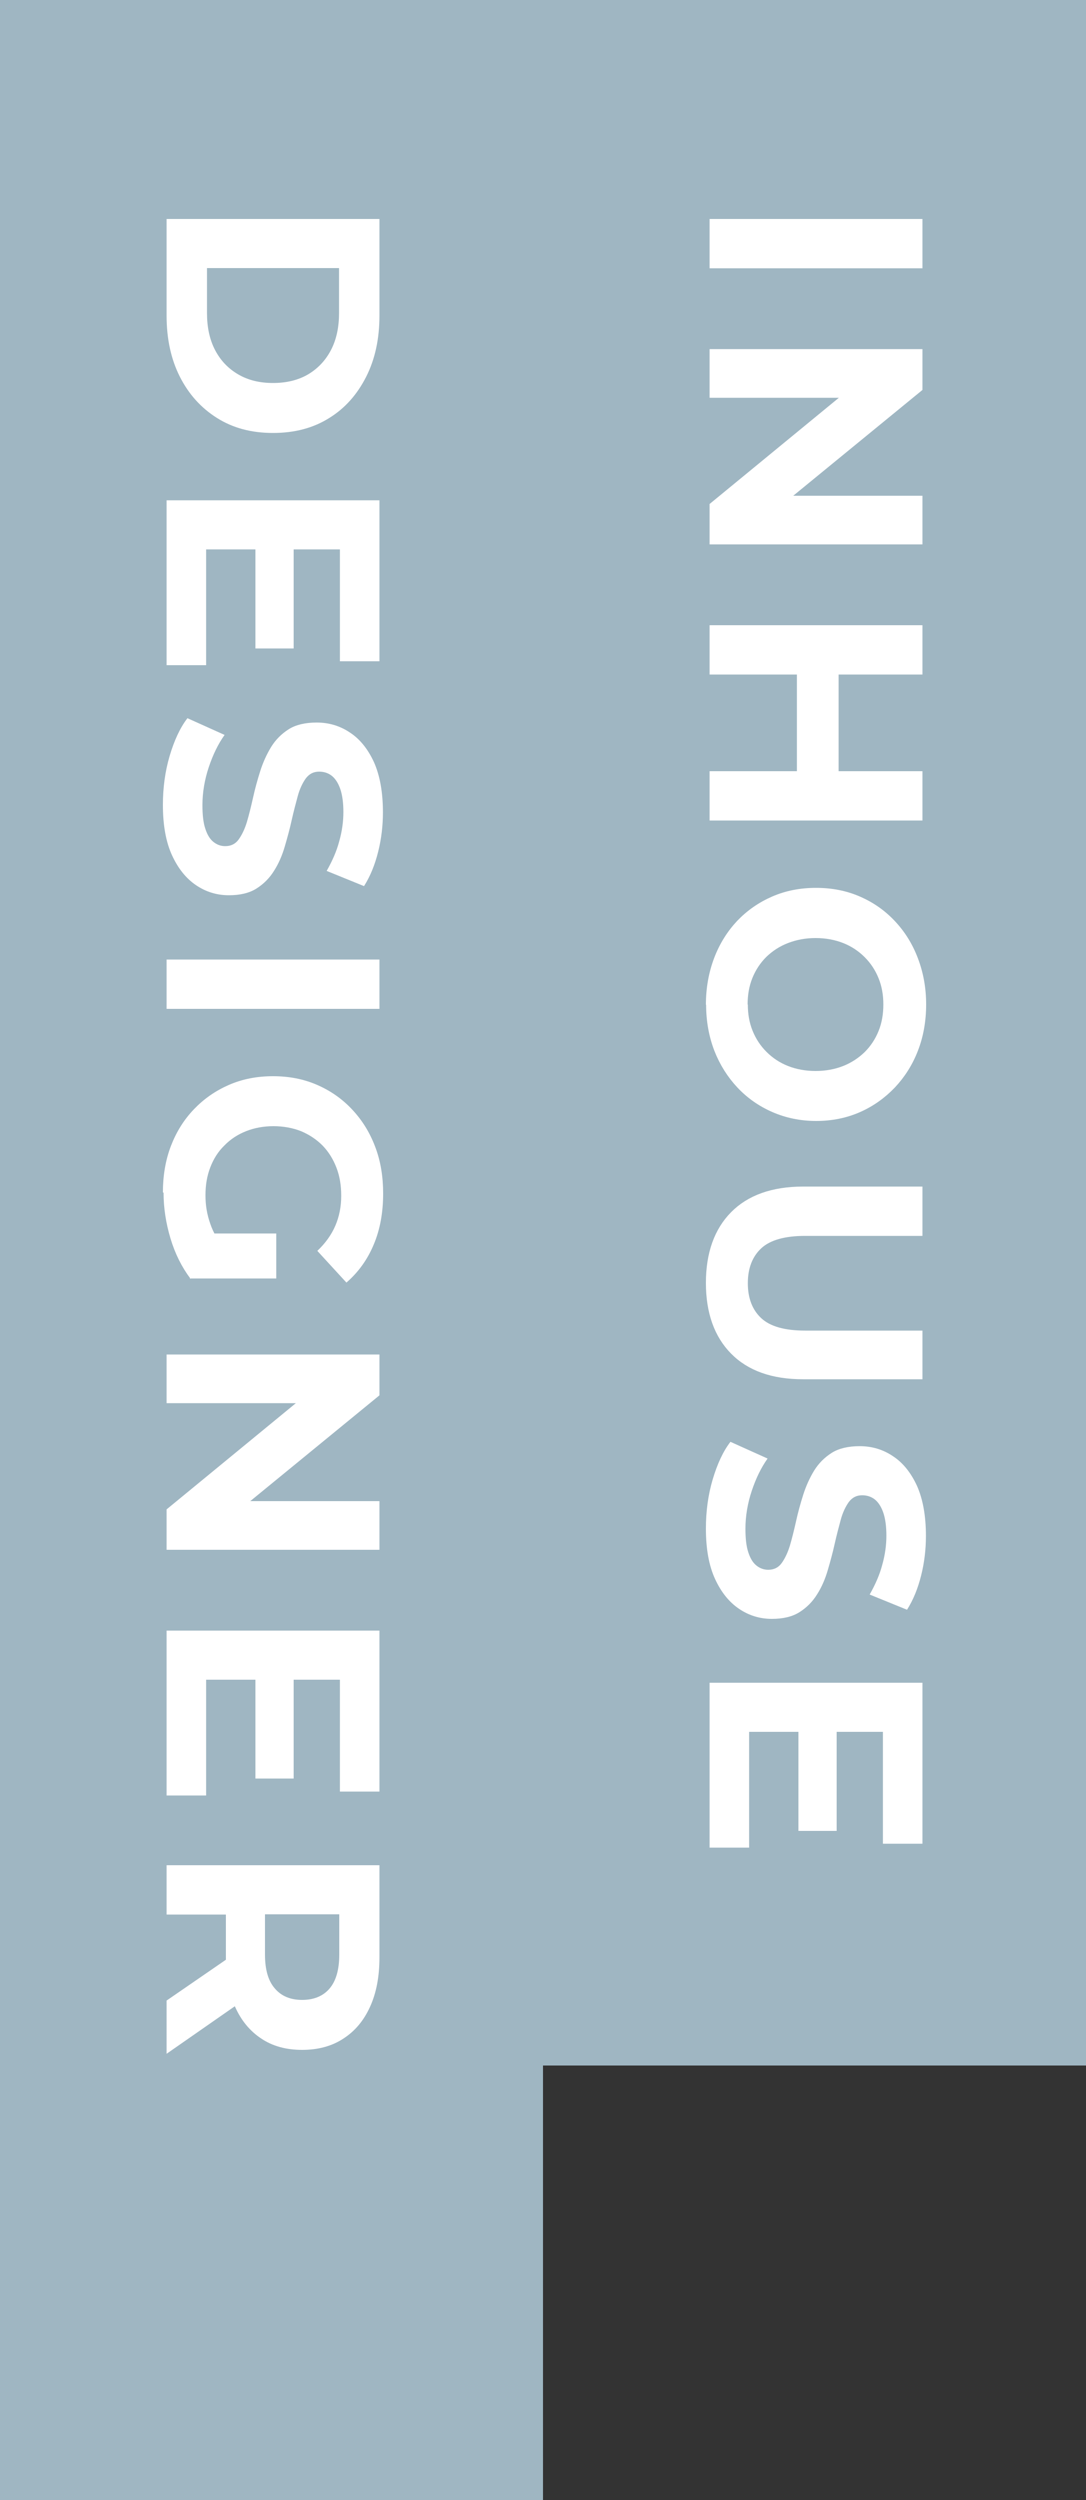
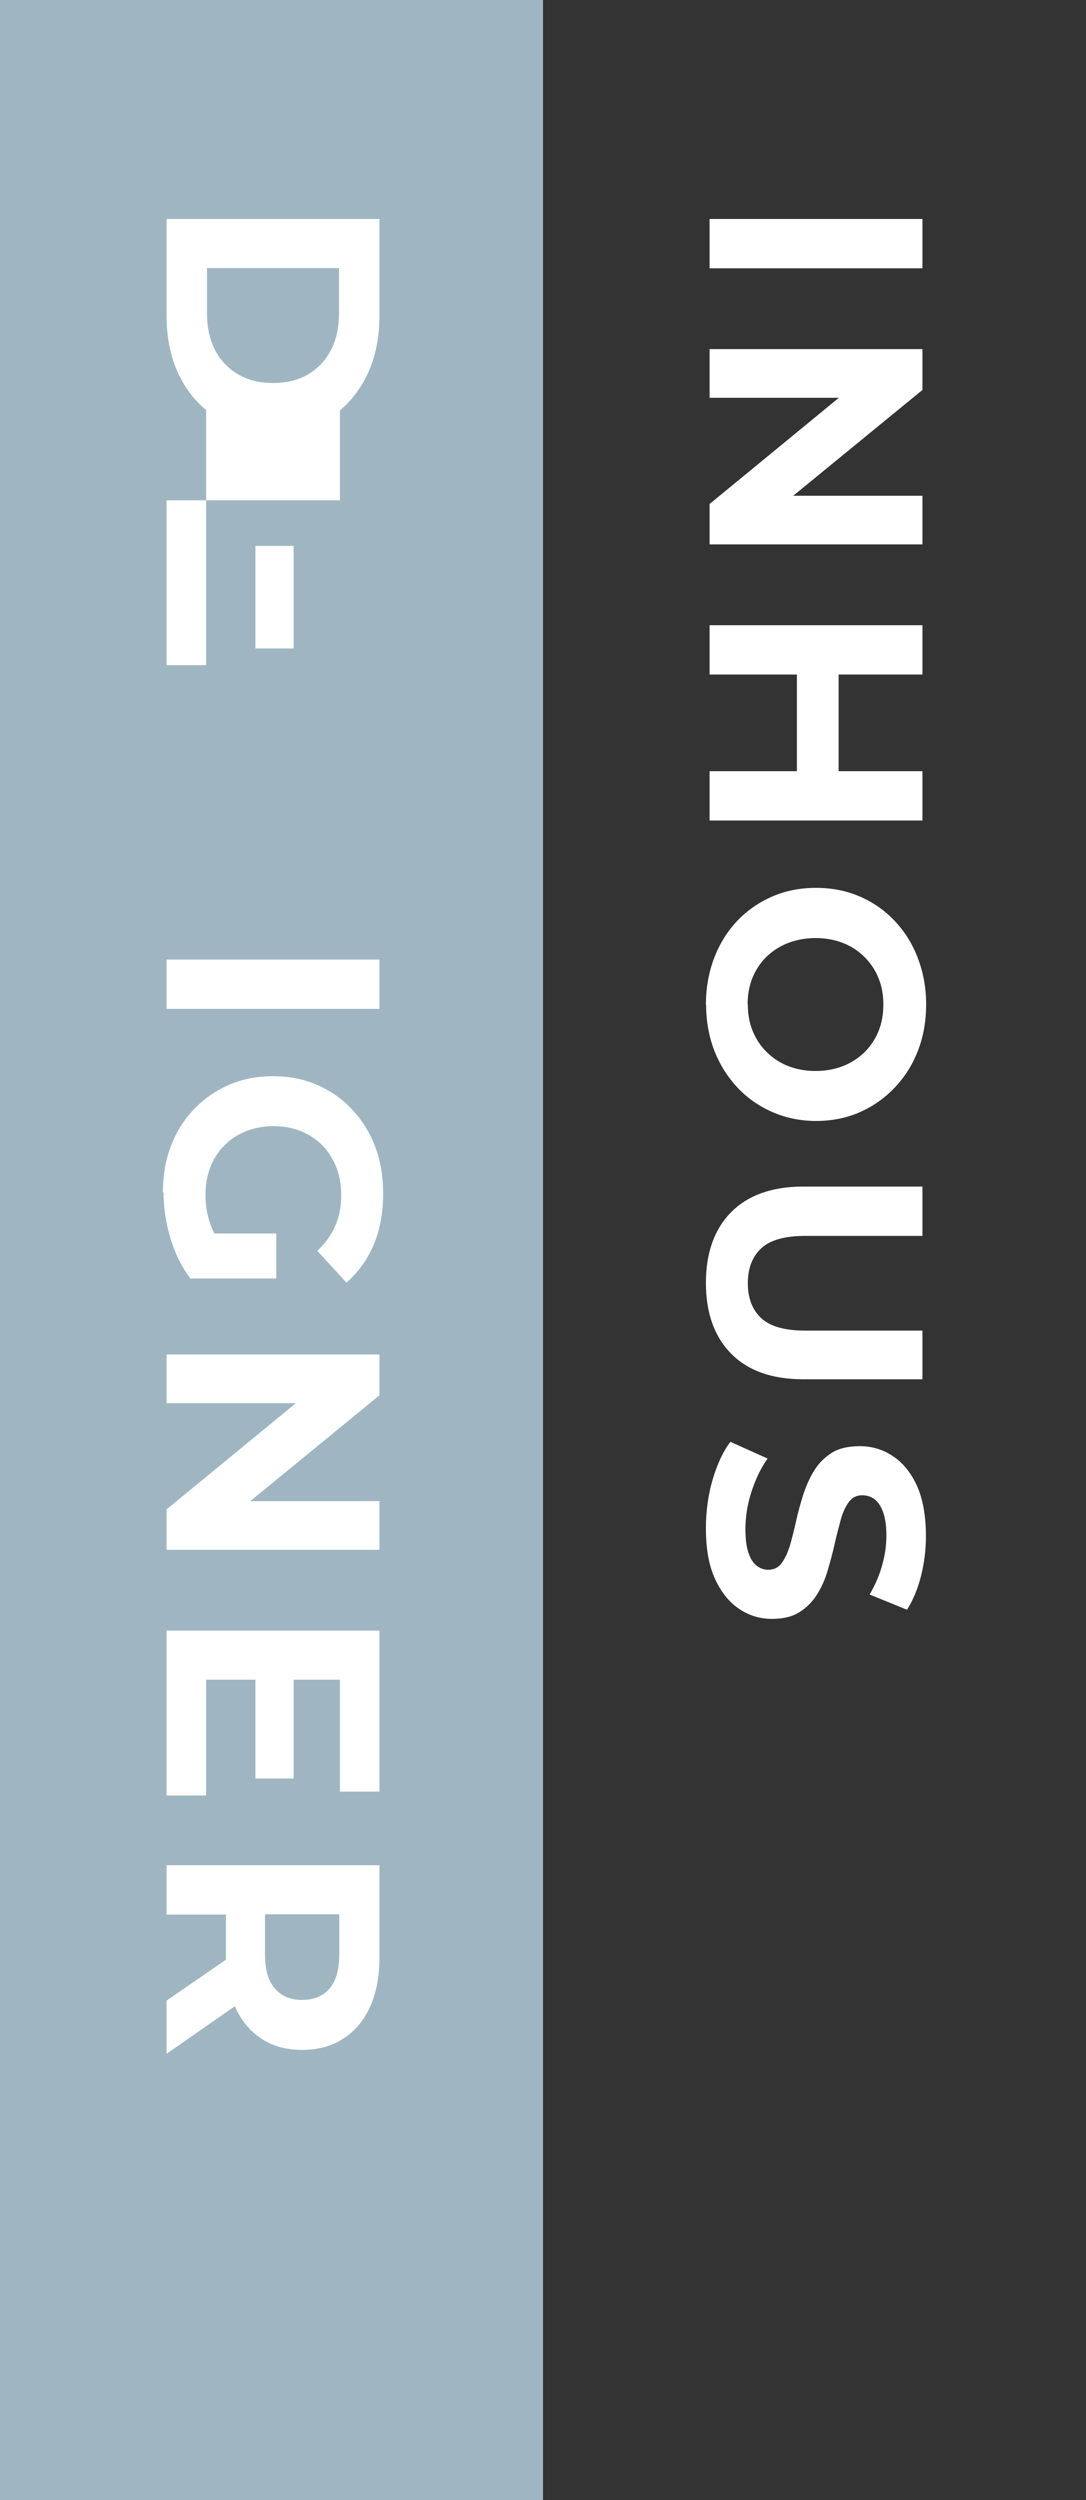
<svg xmlns="http://www.w3.org/2000/svg" id="_レイヤー_2" viewBox="0 0 50 115.08">
  <rect x="0" y="0" width="50" height="115.08" fill="#333333" stroke="none" />
  <defs>
    <style>.cls-1{fill:#9fb6c2;}.cls-1,.cls-2{stroke-width:0px;}.cls-2{fill:#fff;}</style>
  </defs>
  <g id="_レイヤー_1-2">
    <rect class="cls-1" x="-45.04" y="45.04" width="115.08" height="25" transform="translate(70.04 45.04) rotate(90)" />
    <path class="cls-2" d="M7.67,10.08h9.8v4.45c0,1.06-.2,2-.61,2.81-.41.81-.97,1.45-1.7,1.9-.73.46-1.59.69-2.59.69s-1.85-.23-2.58-.69c-.73-.46-1.3-1.09-1.71-1.9-.41-.81-.61-1.75-.61-2.81v-4.45ZM9.53,12.34v2.07c0,.65.12,1.22.37,1.7.25.48.6.85,1.06,1.12.46.27.99.4,1.61.4s1.16-.13,1.62-.4c.45-.27.8-.64,1.05-1.12.25-.48.37-1.05.37-1.7v-2.07h-6.08Z" />
-     <path class="cls-2" d="M9.49,25.29v5.33h-1.82v-7.59h9.8v7.41h-1.82v-5.15h-6.16ZM13.52,25.13v4.72h-1.76v-4.72h1.76Z" />
-     <path class="cls-2" d="M7.5,37.05c0-.78.1-1.54.31-2.25s.48-1.3.82-1.74l1.71.77c-.3.42-.54.92-.73,1.49-.19.57-.29,1.16-.29,1.74,0,.45.04.81.13,1.08.09.28.21.48.37.61s.34.2.55.2c.26,0,.47-.1.62-.31.15-.21.28-.48.38-.81.1-.34.19-.71.28-1.11.09-.41.2-.81.33-1.22.13-.41.3-.78.5-1.11.21-.34.48-.61.81-.82s.77-.31,1.29-.31c.56,0,1.07.15,1.53.46.46.3.83.76,1.11,1.37.27.61.41,1.38.41,2.3,0,.62-.07,1.22-.22,1.82-.15.6-.36,1.12-.65,1.58l-1.72-.7c.26-.46.46-.91.58-1.37.13-.46.19-.91.19-1.34s-.05-.8-.15-1.08c-.1-.28-.24-.48-.4-.6-.16-.12-.35-.18-.57-.18-.25,0-.45.1-.61.31-.15.21-.28.48-.37.81s-.19.71-.28,1.11c-.09.41-.2.81-.32,1.22-.12.41-.28.78-.49,1.11-.21.34-.48.61-.81.82s-.76.31-1.27.31c-.55,0-1.05-.15-1.51-.46s-.83-.77-1.11-1.38c-.28-.61-.42-1.38-.42-2.32Z" />
+     <path class="cls-2" d="M9.49,25.29v5.33h-1.82v-7.59h9.8h-1.82v-5.15h-6.16ZM13.52,25.13v4.72h-1.76v-4.72h1.76Z" />
    <path class="cls-2" d="M7.67,44.17h9.8v2.27H7.67v-2.27Z" />
    <path class="cls-2" d="M7.5,54.89c0-.77.12-1.49.37-2.14.25-.65.6-1.21,1.06-1.69.46-.48.99-.85,1.61-1.12.62-.27,1.29-.4,2.03-.4s1.41.13,2.03.4c.62.27,1.15.64,1.61,1.13.46.49.81,1.05,1.06,1.71.25.65.37,1.37.37,2.16,0,.87-.14,1.65-.43,2.34-.29.7-.71,1.28-1.26,1.76l-1.34-1.46c.37-.35.65-.74.83-1.16.18-.42.27-.88.27-1.37s-.07-.91-.22-1.3-.36-.73-.64-1.02c-.28-.28-.61-.5-.99-.66-.38-.15-.81-.23-1.27-.23s-.88.08-1.26.23c-.38.15-.72.37-1,.66-.29.28-.5.62-.65,1.01s-.22.81-.22,1.28.07.88.22,1.31c.14.42.39.84.73,1.24l-1.64,1.29c-.4-.53-.71-1.15-.92-1.85-.21-.7-.32-1.41-.32-2.11ZM9.04,56.78h3.68v2.07h-3.98l.29-2.07Z" />
    <path class="cls-2" d="M7.67,62.35h9.8v1.88l-7.06,5.78v-.91h7.06v2.24H7.67v-1.86l7.06-5.8v.91h-7.06v-2.24Z" />
    <path class="cls-2" d="M9.49,77.32v5.33h-1.82v-7.59h9.8v7.41h-1.82v-5.15h-6.16ZM13.52,77.15v4.72h-1.76v-4.72h1.76Z" />
    <path class="cls-2" d="M7.67,85.86h9.8v4.24c0,.88-.14,1.63-.43,2.27s-.69,1.12-1.23,1.47c-.53.35-1.17.52-1.9.52s-1.36-.17-1.88-.52c-.53-.35-.93-.84-1.21-1.47-.28-.63-.42-1.39-.42-2.27v-2.98l.99,1.01h-3.72v-2.27ZM7.67,92.09l3.56-2.45v2.42l-3.56,2.48v-2.45ZM11.14,88.12l1.06-1.01v2.86c0,.7.15,1.22.46,1.57.3.35.72.52,1.25.52s.96-.17,1.26-.52c.3-.35.45-.87.45-1.57v-2.86l1.08,1.01h-5.56Z" />
-     <rect class="cls-1" x="-10.04" y="35.04" width="95.08" height="25" transform="translate(85.04 10.04) rotate(90)" />
    <path class="cls-2" d="M32.67,10.08h9.8v2.27h-9.8v-2.27Z" />
    <path class="cls-2" d="M32.67,16.07h9.8v1.88l-7.06,5.78v-.91h7.06v2.24h-9.8v-1.86l7.06-5.8v.91h-7.06v-2.24Z" />
    <path class="cls-2" d="M32.67,31.05v-2.27h9.8v2.27h-9.8ZM42.47,35.5v2.27h-9.8v-2.27h9.8ZM36.69,35.67v-4.79h1.92v4.79h-1.92Z" />
    <path class="cls-2" d="M32.5,46.25c0-.77.13-1.49.38-2.15.25-.66.61-1.23,1.06-1.71.46-.48.99-.85,1.61-1.12.62-.27,1.29-.4,2.02-.4s1.4.13,2.02.4c.62.27,1.15.64,1.61,1.13s.81,1.05,1.06,1.71.38,1.36.38,2.13-.13,1.49-.38,2.13c-.25.65-.61,1.21-1.06,1.69-.46.48-.99.86-1.6,1.13-.61.27-1.29.41-2.02.41s-1.4-.14-2.02-.41c-.62-.27-1.16-.65-1.61-1.13-.45-.48-.81-1.05-1.06-1.69-.25-.65-.38-1.36-.38-2.12ZM34.43,46.24c0,.44.07.84.22,1.21.15.37.36.69.64.97s.61.5.99.65c.38.15.81.23,1.27.23s.89-.08,1.27-.23c.38-.15.71-.37.99-.64.28-.28.49-.6.64-.97.15-.37.22-.78.22-1.22s-.07-.84-.22-1.21-.36-.69-.64-.97c-.28-.28-.61-.5-.99-.65-.38-.15-.81-.23-1.27-.23s-.88.08-1.27.23c-.39.15-.72.37-1,.64-.28.28-.49.6-.64.97-.15.37-.22.78-.22,1.22Z" />
    <path class="cls-2" d="M32.5,59.06c0-1.39.39-2.48,1.16-3.26.77-.78,1.88-1.18,3.32-1.18h5.49v2.27h-5.4c-.93,0-1.61.19-2.02.57s-.62.92-.62,1.61.21,1.23.62,1.61c.41.38,1.08.57,2.02.57h5.4v2.24h-5.49c-1.44,0-2.54-.39-3.32-1.18-.77-.78-1.16-1.87-1.16-3.26Z" />
    <path class="cls-2" d="M32.5,70.36c0-.78.1-1.54.31-2.25s.48-1.3.82-1.74l1.71.77c-.3.42-.54.92-.73,1.49-.19.57-.29,1.16-.29,1.74,0,.45.04.81.13,1.08.09.28.21.48.37.61s.34.2.55.2c.26,0,.47-.1.62-.31.15-.21.28-.48.38-.81.1-.34.19-.71.28-1.11.09-.41.2-.81.33-1.22.13-.41.3-.78.5-1.11.21-.34.48-.61.81-.82s.77-.31,1.29-.31c.56,0,1.07.15,1.53.46.46.3.83.76,1.11,1.37.27.61.41,1.38.41,2.3,0,.62-.07,1.22-.22,1.82-.15.6-.36,1.12-.65,1.58l-1.72-.7c.26-.46.46-.91.58-1.37.13-.46.19-.91.19-1.34s-.05-.8-.15-1.08c-.1-.28-.24-.48-.4-.6-.16-.12-.35-.18-.57-.18-.25,0-.45.1-.61.31-.15.21-.28.48-.37.81s-.19.71-.28,1.11c-.09.41-.2.81-.32,1.22-.12.41-.28.78-.49,1.11-.21.34-.48.61-.81.82s-.76.31-1.27.31c-.55,0-1.05-.15-1.51-.46s-.83-.77-1.11-1.38c-.28-.61-.42-1.38-.42-2.32Z" />
-     <path class="cls-2" d="M34.49,79.72v5.33h-1.82v-7.59h9.8v7.41h-1.82v-5.15h-6.16ZM38.52,79.56v4.72h-1.76v-4.72h1.76Z" />
  </g>
</svg>